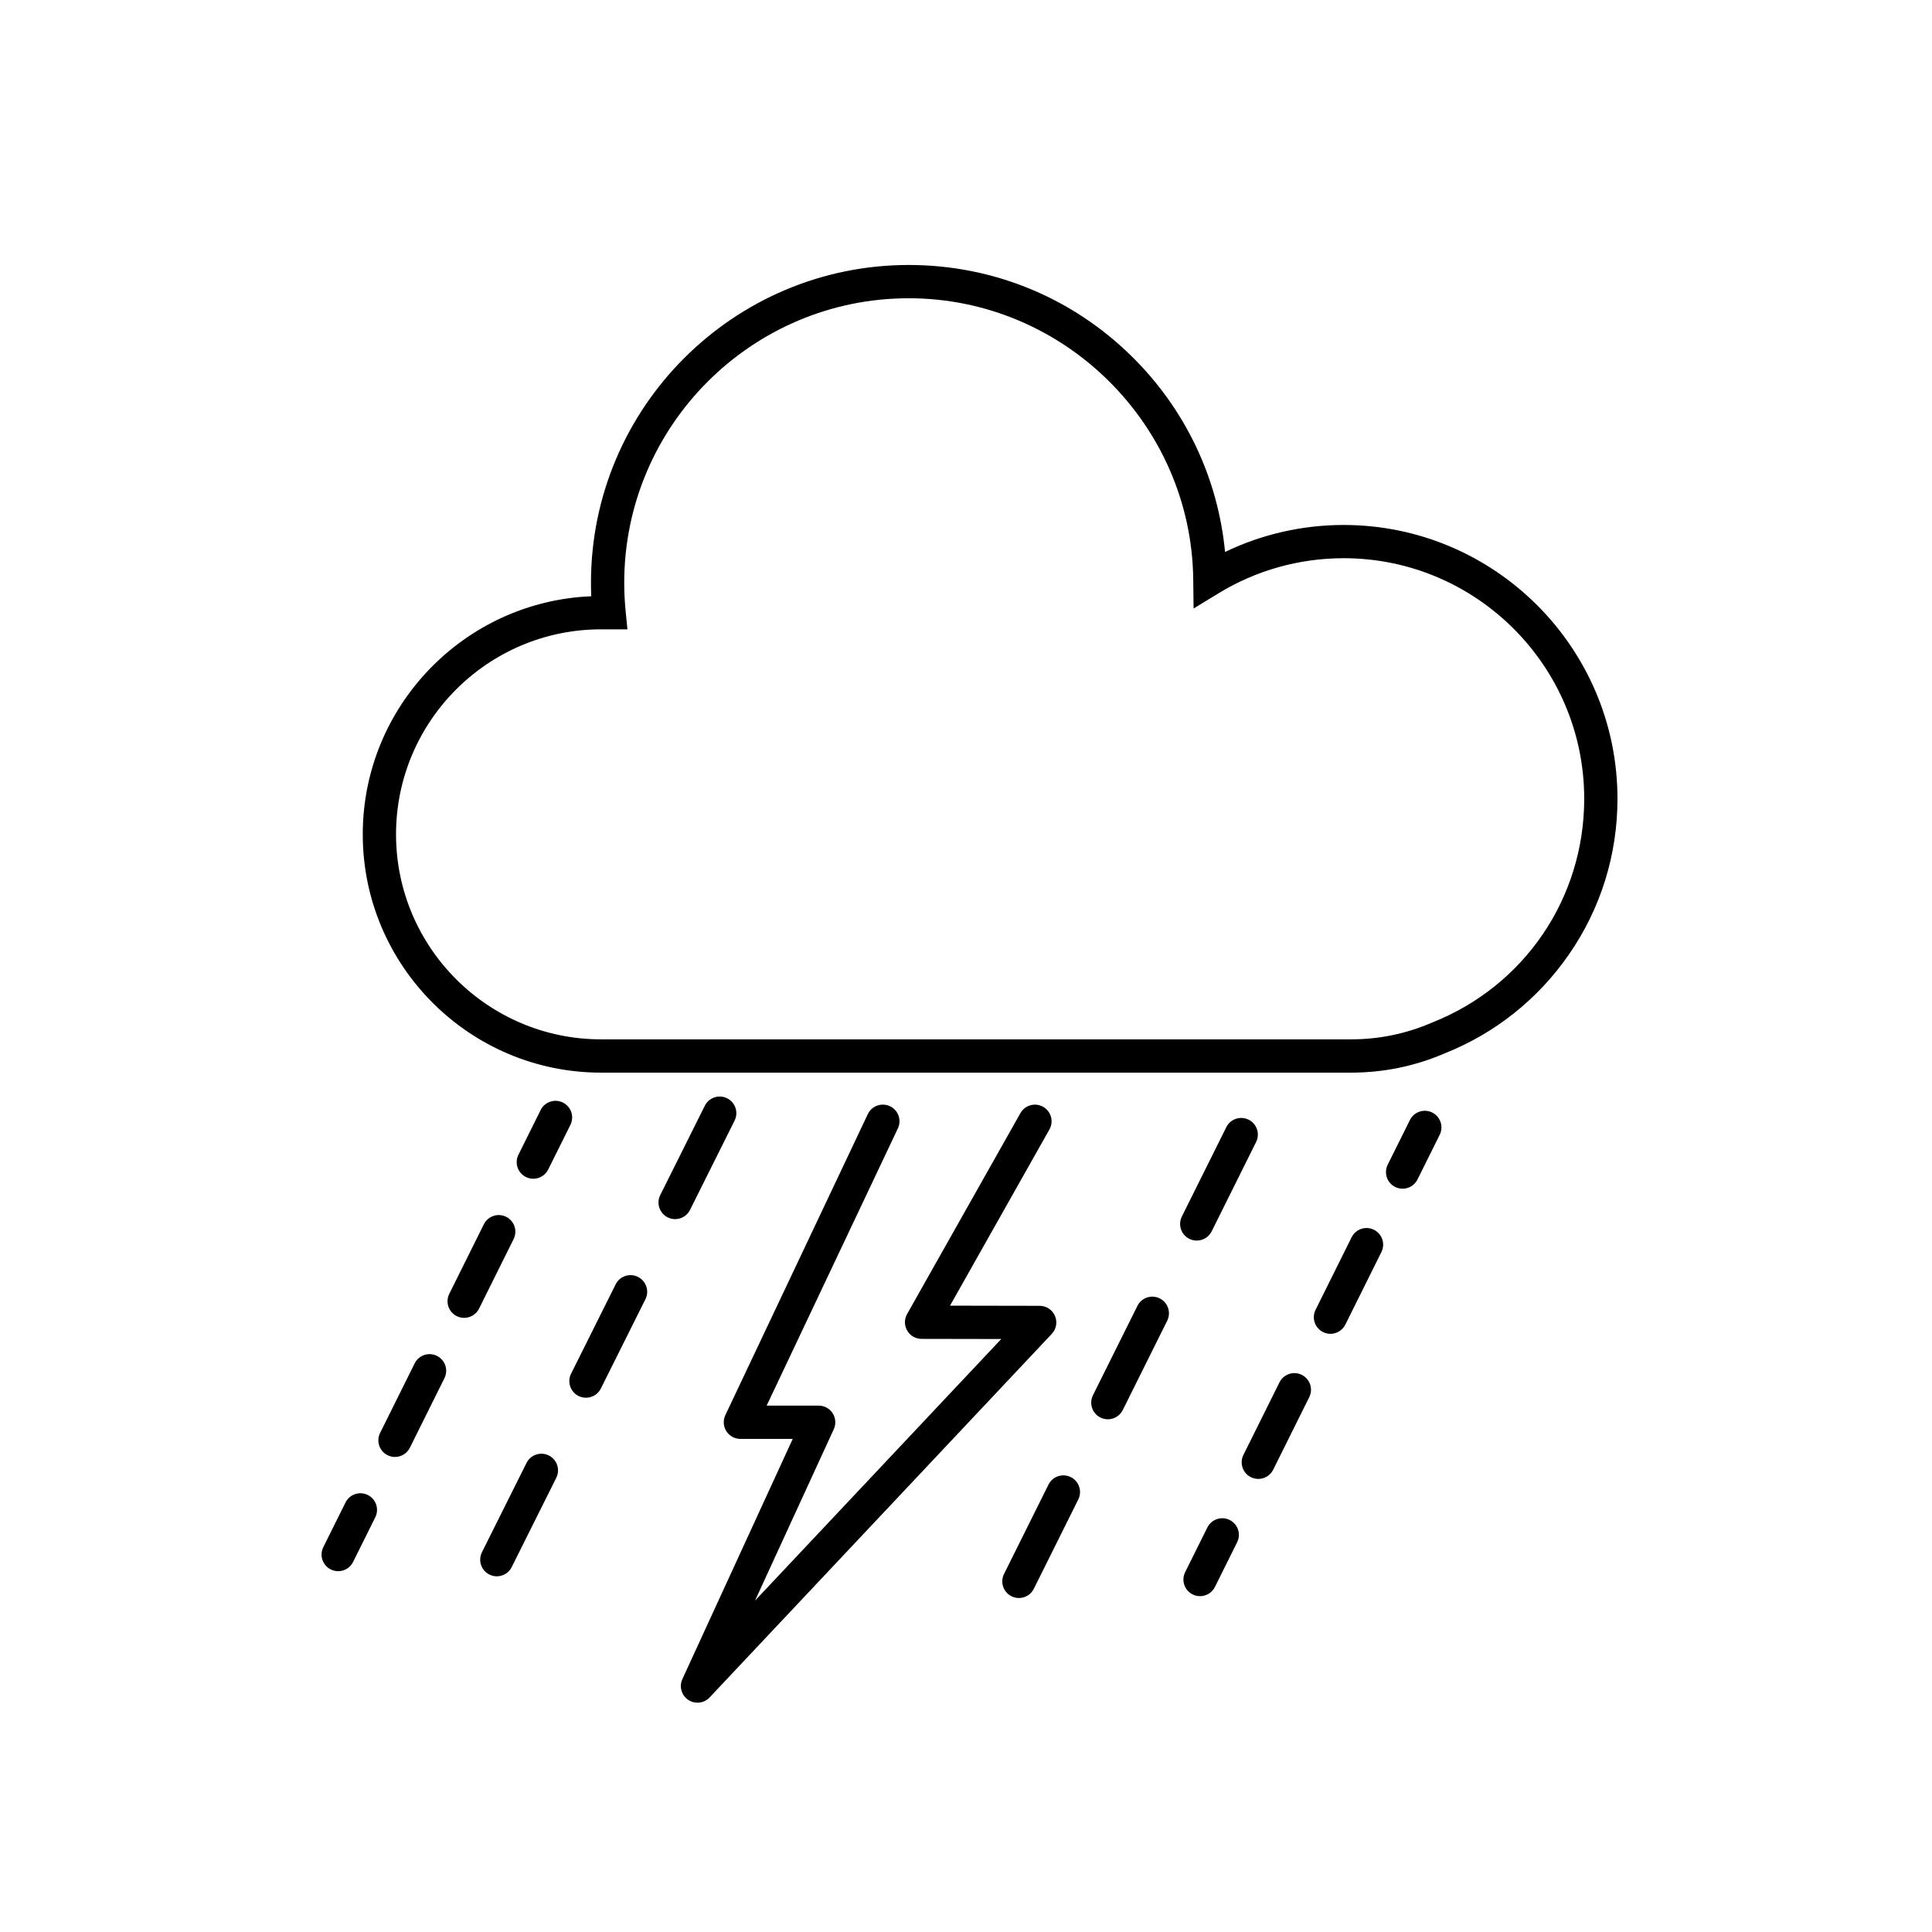
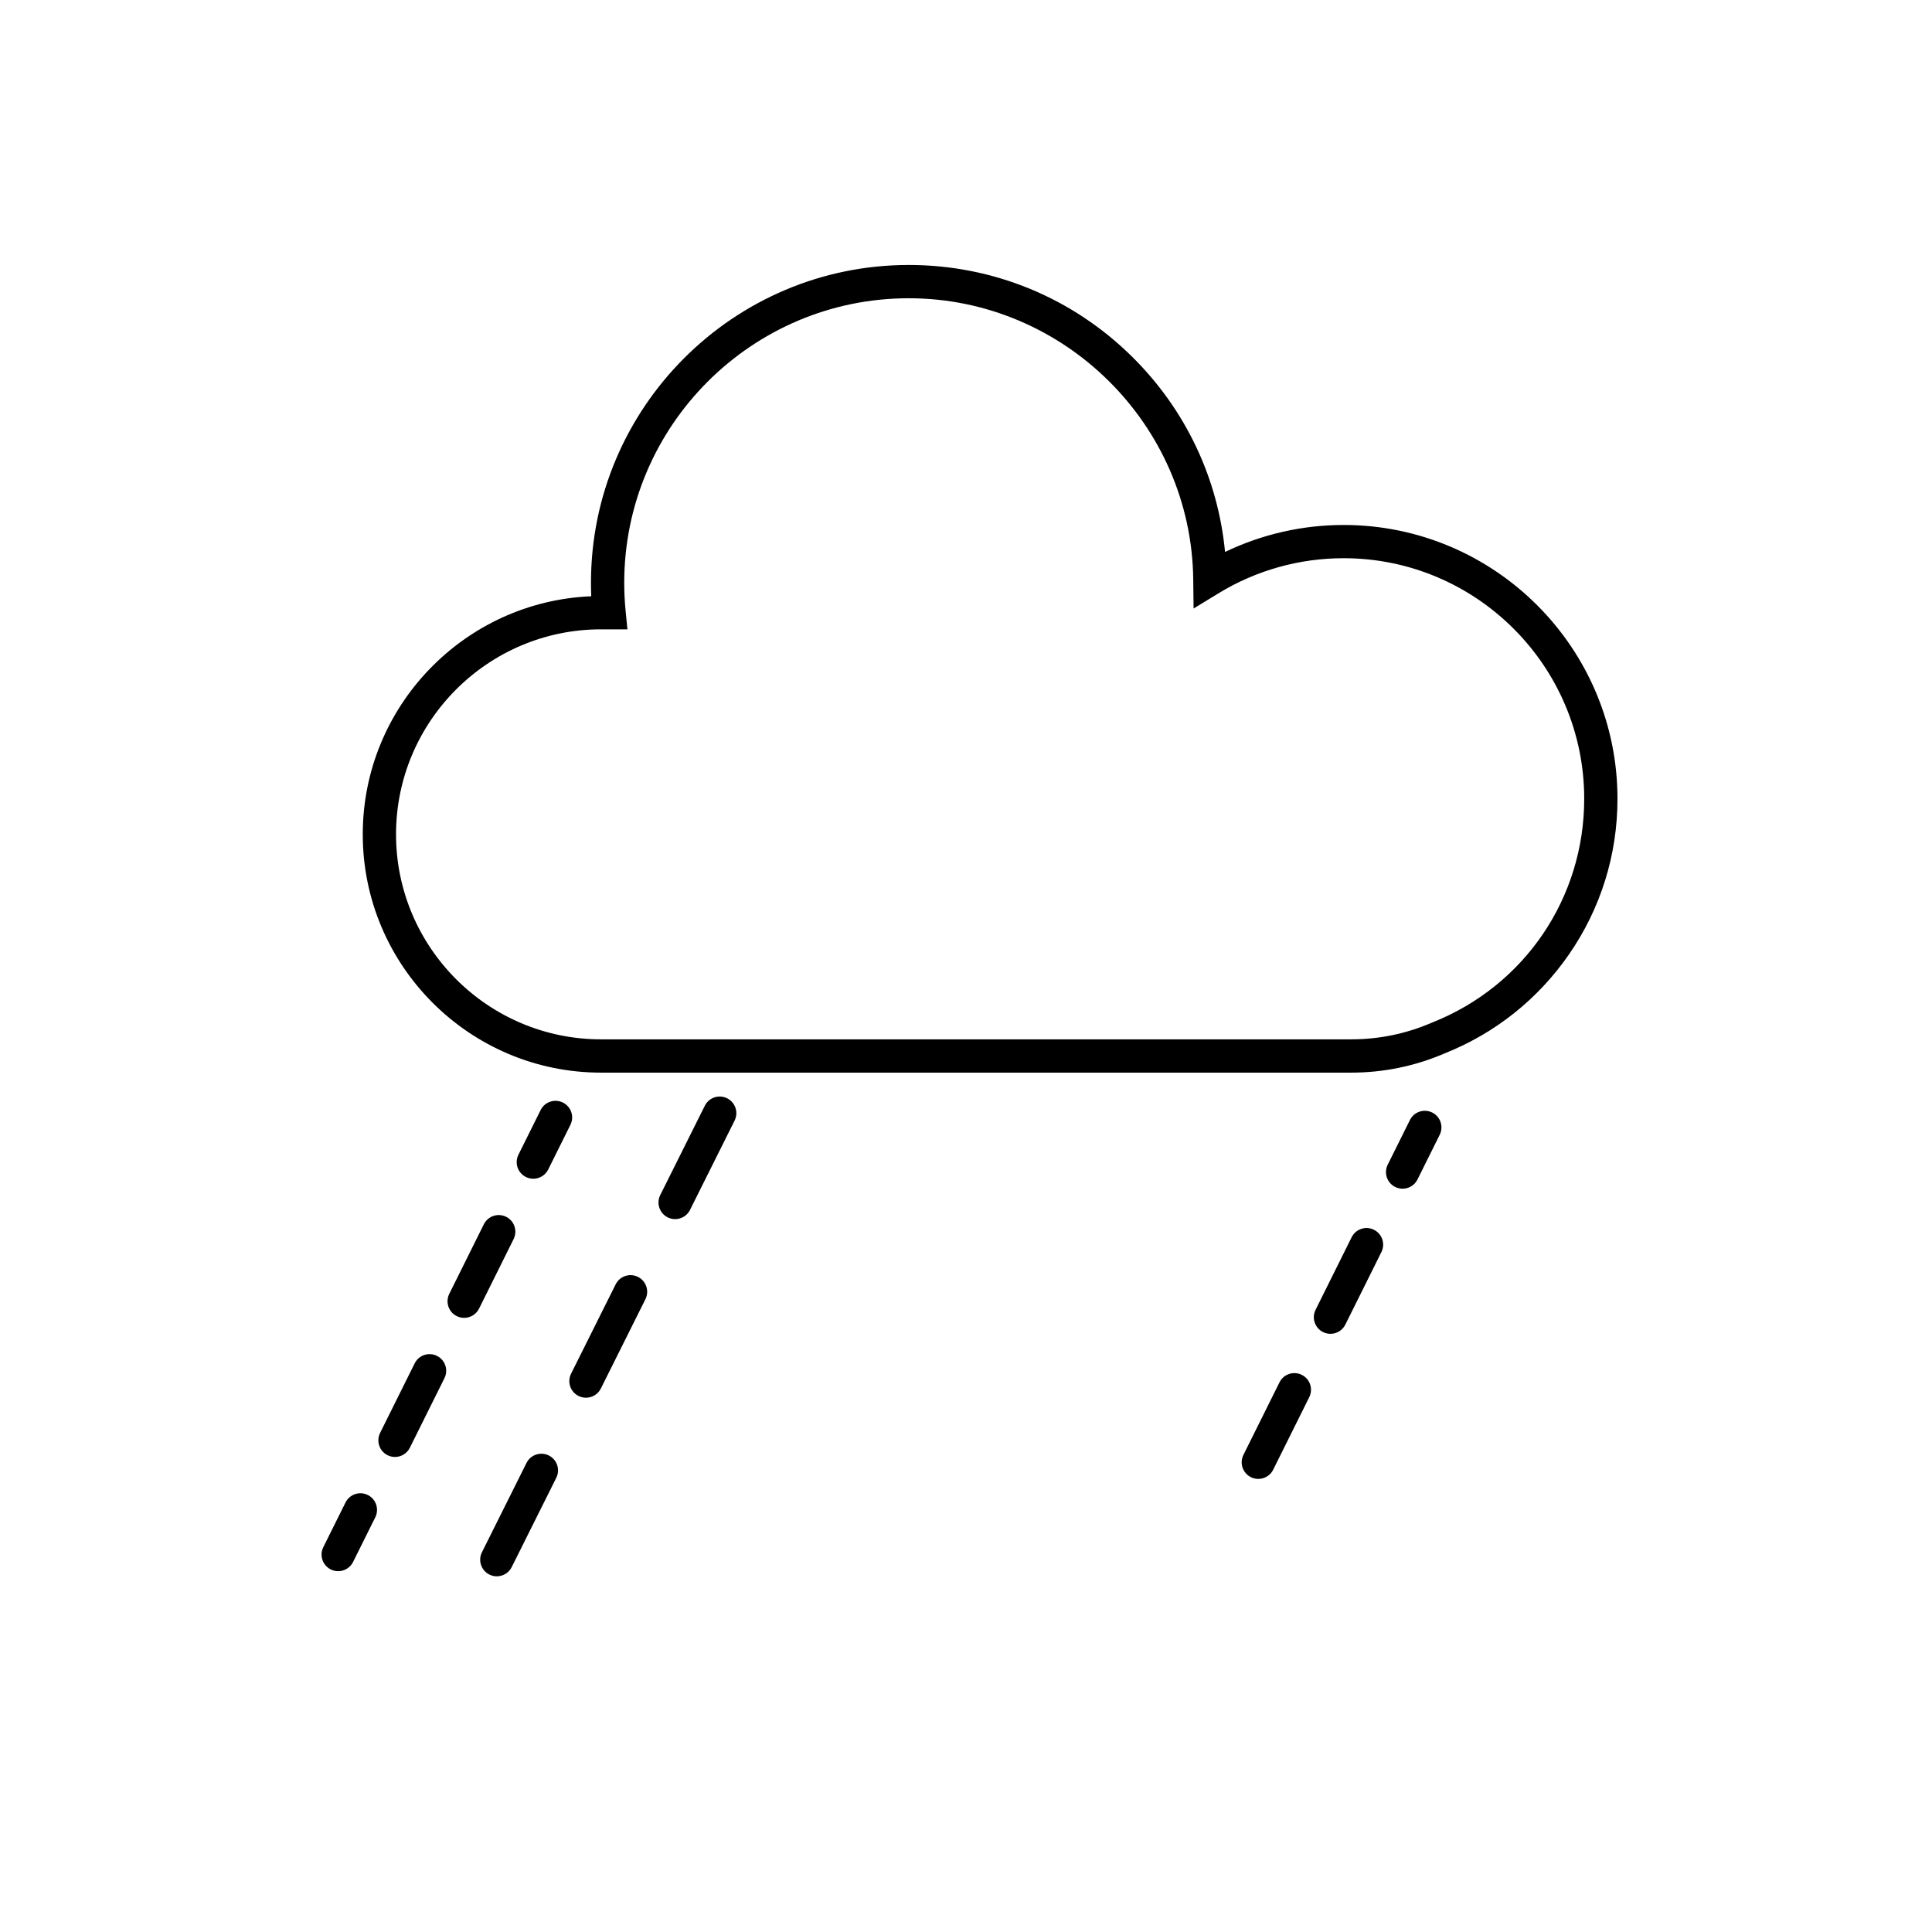
<svg xmlns="http://www.w3.org/2000/svg" fill="#000000" width="800px" height="800px" version="1.1" viewBox="144 144 512 512">
  <g>
-     <path d="m502.06 428.26h-198.78c-34.82 0-63.145-28.328-63.145-63.145 0-33.949 26.93-61.73 60.551-63.098-0.051-1.195-0.074-2.387-0.074-3.578 0-46.438 37.781-84.219 84.219-84.219 22.32 0 43.348 8.641 59.211 24.336 14.145 13.988 22.734 32.145 24.609 51.715 9.762-4.691 20.492-7.148 31.43-7.148 40.016 0 72.566 32.551 72.566 72.566 0 14.824-4.441 29.082-12.848 41.23-8.191 11.848-19.574 20.906-32.906 26.219-7.883 3.398-16.234 5.121-24.836 5.121zm-198.78-117.48c-29.957 0-54.328 24.371-54.328 54.328 0 29.957 24.371 54.328 54.328 54.328h198.78c7.414 0 14.609-1.484 21.398-4.422l0.125-0.051c24.449-9.703 40.25-32.973 40.25-59.281 0-35.152-28.598-63.75-63.75-63.75-11.734 0-23.199 3.211-33.156 9.297l-6.613 4.035-0.094-7.746c-0.492-41.062-34.312-74.477-75.391-74.477-41.578 0-75.402 33.824-75.402 75.402 0 2.481 0.125 5.008 0.371 7.5l0.48 4.844h-6.996z" />
+     <path d="m502.06 428.26h-198.78c-34.82 0-63.145-28.328-63.145-63.145 0-33.949 26.93-61.73 60.551-63.098-0.051-1.195-0.074-2.387-0.074-3.578 0-46.438 37.781-84.219 84.219-84.219 22.32 0 43.348 8.641 59.211 24.336 14.145 13.988 22.734 32.145 24.609 51.715 9.762-4.691 20.492-7.148 31.43-7.148 40.016 0 72.566 32.551 72.566 72.566 0 14.824-4.441 29.082-12.848 41.23-8.191 11.848-19.574 20.906-32.906 26.219-7.883 3.398-16.234 5.121-24.836 5.121zm-198.78-117.48c-29.957 0-54.328 24.371-54.328 54.328 0 29.957 24.371 54.328 54.328 54.328h198.78c7.414 0 14.609-1.484 21.398-4.422l0.125-0.051c24.449-9.703 40.25-32.973 40.25-59.281 0-35.152-28.598-63.75-63.75-63.75-11.734 0-23.199 3.211-33.156 9.297l-6.613 4.035-0.094-7.746c-0.492-41.062-34.312-74.477-75.391-74.477-41.578 0-75.402 33.824-75.402 75.402 0 2.481 0.125 5.008 0.371 7.5l0.48 4.844h-6.996" />
    <path d="m515.7 459.02c-0.66 0-1.328-0.152-1.957-0.461-2.18-1.082-3.066-3.727-1.984-5.906l5.887-11.84c1.082-2.18 3.727-3.066 5.906-1.984 2.18 1.082 3.066 3.727 1.984 5.906l-5.887 11.84c-0.766 1.551-2.324 2.445-3.949 2.445z" />
    <path d="m477.46 535.93c-0.66 0-1.328-0.152-1.957-0.461-2.18-1.082-3.066-3.727-1.984-5.906l9.559-19.227c1.082-2.18 3.727-3.066 5.906-1.984 2.18 1.082 3.066 3.727 1.984 5.906l-9.559 19.227c-0.77 1.551-2.328 2.445-3.949 2.445zm19.121-38.453c-0.66 0-1.328-0.152-1.957-0.461-2.18-1.082-3.066-3.727-1.984-5.906l9.559-19.227c1.082-2.18 3.727-3.066 5.906-1.984 2.18 1.082 3.066 3.727 1.984 5.906l-9.559 19.227c-0.77 1.543-2.332 2.445-3.949 2.445z" />
-     <path d="m462.02 567c-0.66 0-1.328-0.152-1.957-0.461-2.18-1.082-3.066-3.727-1.984-5.906l5.887-11.84c1.082-2.18 3.727-3.066 5.906-1.984 2.18 1.082 3.066 3.727 1.984 5.906l-5.887 11.84c-0.766 1.547-2.328 2.445-3.949 2.445z" />
    <path d="m285.33 456.38c-0.66 0-1.328-0.152-1.957-0.461-2.18-1.082-3.066-3.727-1.984-5.906l5.887-11.84c1.082-2.18 3.727-3.066 5.906-1.984 2.18 1.082 3.066 3.727 1.984 5.906l-5.887 11.84c-0.77 1.543-2.332 2.445-3.949 2.445z" />
    <path d="m248.67 530.11c-0.66 0-1.328-0.152-1.957-0.461-2.18-1.082-3.066-3.727-1.984-5.906l9.164-18.438c1.082-2.18 3.727-3.066 5.906-1.984 2.18 1.082 3.066 3.727 1.984 5.906l-9.164 18.434c-0.77 1.551-2.324 2.449-3.949 2.449zm18.332-36.863c-0.66 0-1.328-0.152-1.957-0.461-2.18-1.082-3.066-3.727-1.984-5.906l9.164-18.434c1.082-2.18 3.727-3.066 5.906-1.984 2.18 1.082 3.066 3.727 1.984 5.906l-9.164 18.434c-0.766 1.543-2.328 2.445-3.949 2.445z" />
    <path d="m233.62 560.38c-0.66 0-1.328-0.152-1.957-0.461-2.18-1.082-3.066-3.727-1.984-5.906l5.887-11.84c1.082-2.18 3.727-3.066 5.906-1.984 2.18 1.082 3.066 3.727 1.984 5.906l-5.887 11.84c-0.77 1.551-2.324 2.445-3.949 2.445z" />
-     <path d="m414.02 567.49c-0.66 0-1.328-0.152-1.957-0.461-2.18-1.082-3.066-3.727-1.984-5.914l11.781-23.68c1.082-2.18 3.727-3.066 5.914-1.984 2.18 1.082 3.066 3.727 1.984 5.914l-11.781 23.68c-0.777 1.555-2.332 2.445-3.957 2.445zm23.566-47.363c-0.66 0-1.328-0.152-1.957-0.461-2.18-1.082-3.066-3.727-1.984-5.914l11.781-23.68c1.082-2.18 3.727-3.066 5.914-1.984 2.18 1.082 3.066 3.727 1.984 5.914l-11.781 23.68c-0.777 1.551-2.34 2.445-3.957 2.445zm23.559-47.359c-0.66 0-1.328-0.152-1.957-0.461-2.18-1.082-3.066-3.727-1.984-5.914l11.781-23.68c1.082-2.18 3.727-3.066 5.914-1.984 2.18 1.082 3.066 3.727 1.984 5.914l-11.781 23.68c-0.777 1.547-2.34 2.445-3.957 2.445z" />
    <path d="m275.66 561.74c-0.66 0-1.336-0.152-1.965-0.465-2.18-1.09-3.062-3.734-1.977-5.914l11.812-23.668c1.09-2.18 3.734-3.062 5.914-1.977 2.18 1.09 3.062 3.734 1.977 5.914l-11.812 23.668c-0.77 1.547-2.332 2.441-3.949 2.441zm23.625-47.328c-0.66 0-1.336-0.152-1.965-0.465-2.18-1.09-3.062-3.734-1.977-5.914l11.812-23.668c1.09-2.18 3.734-3.062 5.914-1.977 2.18 1.09 3.062 3.734 1.977 5.914l-11.812 23.668c-0.766 1.539-2.328 2.441-3.949 2.441zm23.629-47.332c-0.66 0-1.336-0.152-1.965-0.465-2.18-1.09-3.062-3.734-1.977-5.914l11.812-23.668c1.09-2.18 3.734-3.062 5.914-1.977 2.18 1.09 3.062 3.734 1.977 5.914l-11.812 23.668c-0.766 1.547-2.328 2.441-3.949 2.441z" />
-     <path d="m328.84 595.23c-0.852 0-1.715-0.246-2.461-0.75-1.789-1.211-2.445-3.531-1.543-5.496l29.246-63.66h-13.875c-1.512 0-2.914-0.773-3.723-2.055-0.805-1.277-0.906-2.879-0.258-4.246l37.754-79.766c1.039-2.199 3.672-3.141 5.871-2.098 2.199 1.039 3.141 3.672 2.098 5.871l-34.777 73.477h13.785c1.504 0 2.902 0.762 3.711 2.027 0.805 1.266 0.918 2.852 0.297 4.219l-20.871 45.426 65.25-69.324-21.129-0.039c-1.566 0-3.012-0.836-3.797-2.191-0.789-1.355-0.801-3.023-0.031-4.383l30.039-53.254c1.195-2.121 3.887-2.871 6.008-1.676 2.121 1.195 2.871 3.887 1.676 6.008l-26.344 46.695 23.766 0.043c1.758 0 3.344 1.051 4.043 2.664 0.691 1.613 0.367 3.488-0.836 4.766l-90.688 96.355c-0.863 0.914-2.035 1.387-3.211 1.387z" />
  </g>
</svg>